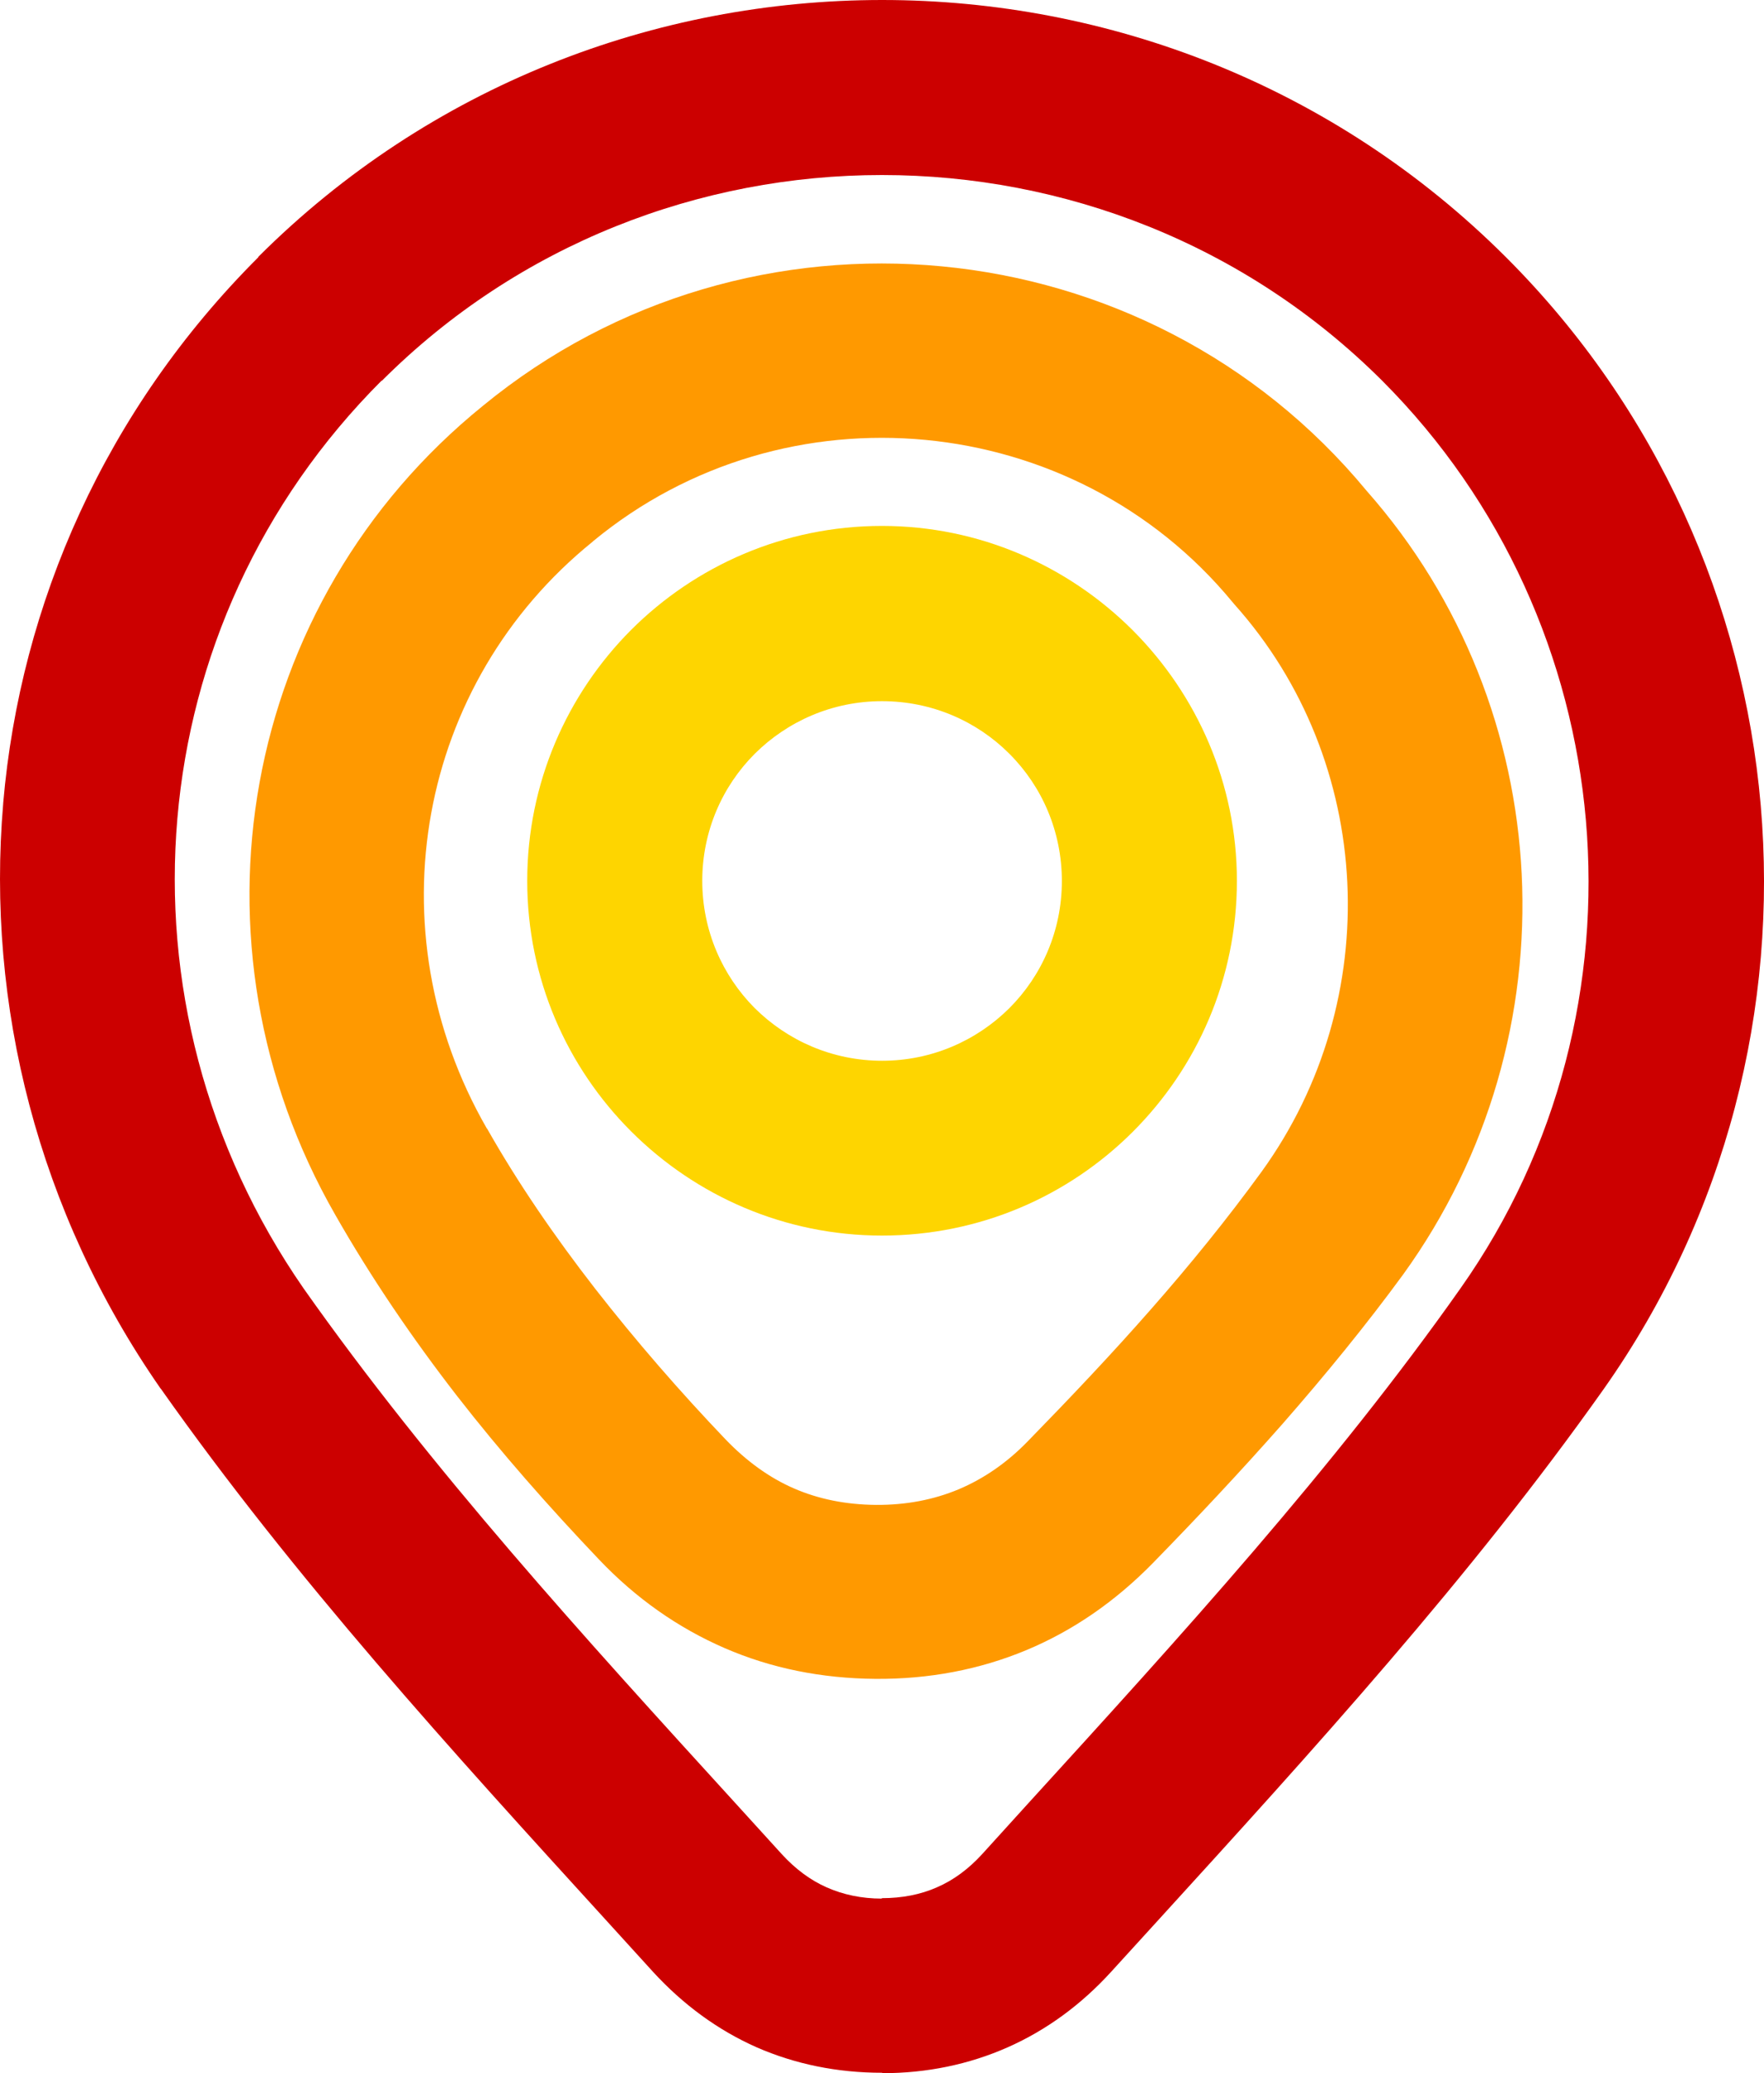
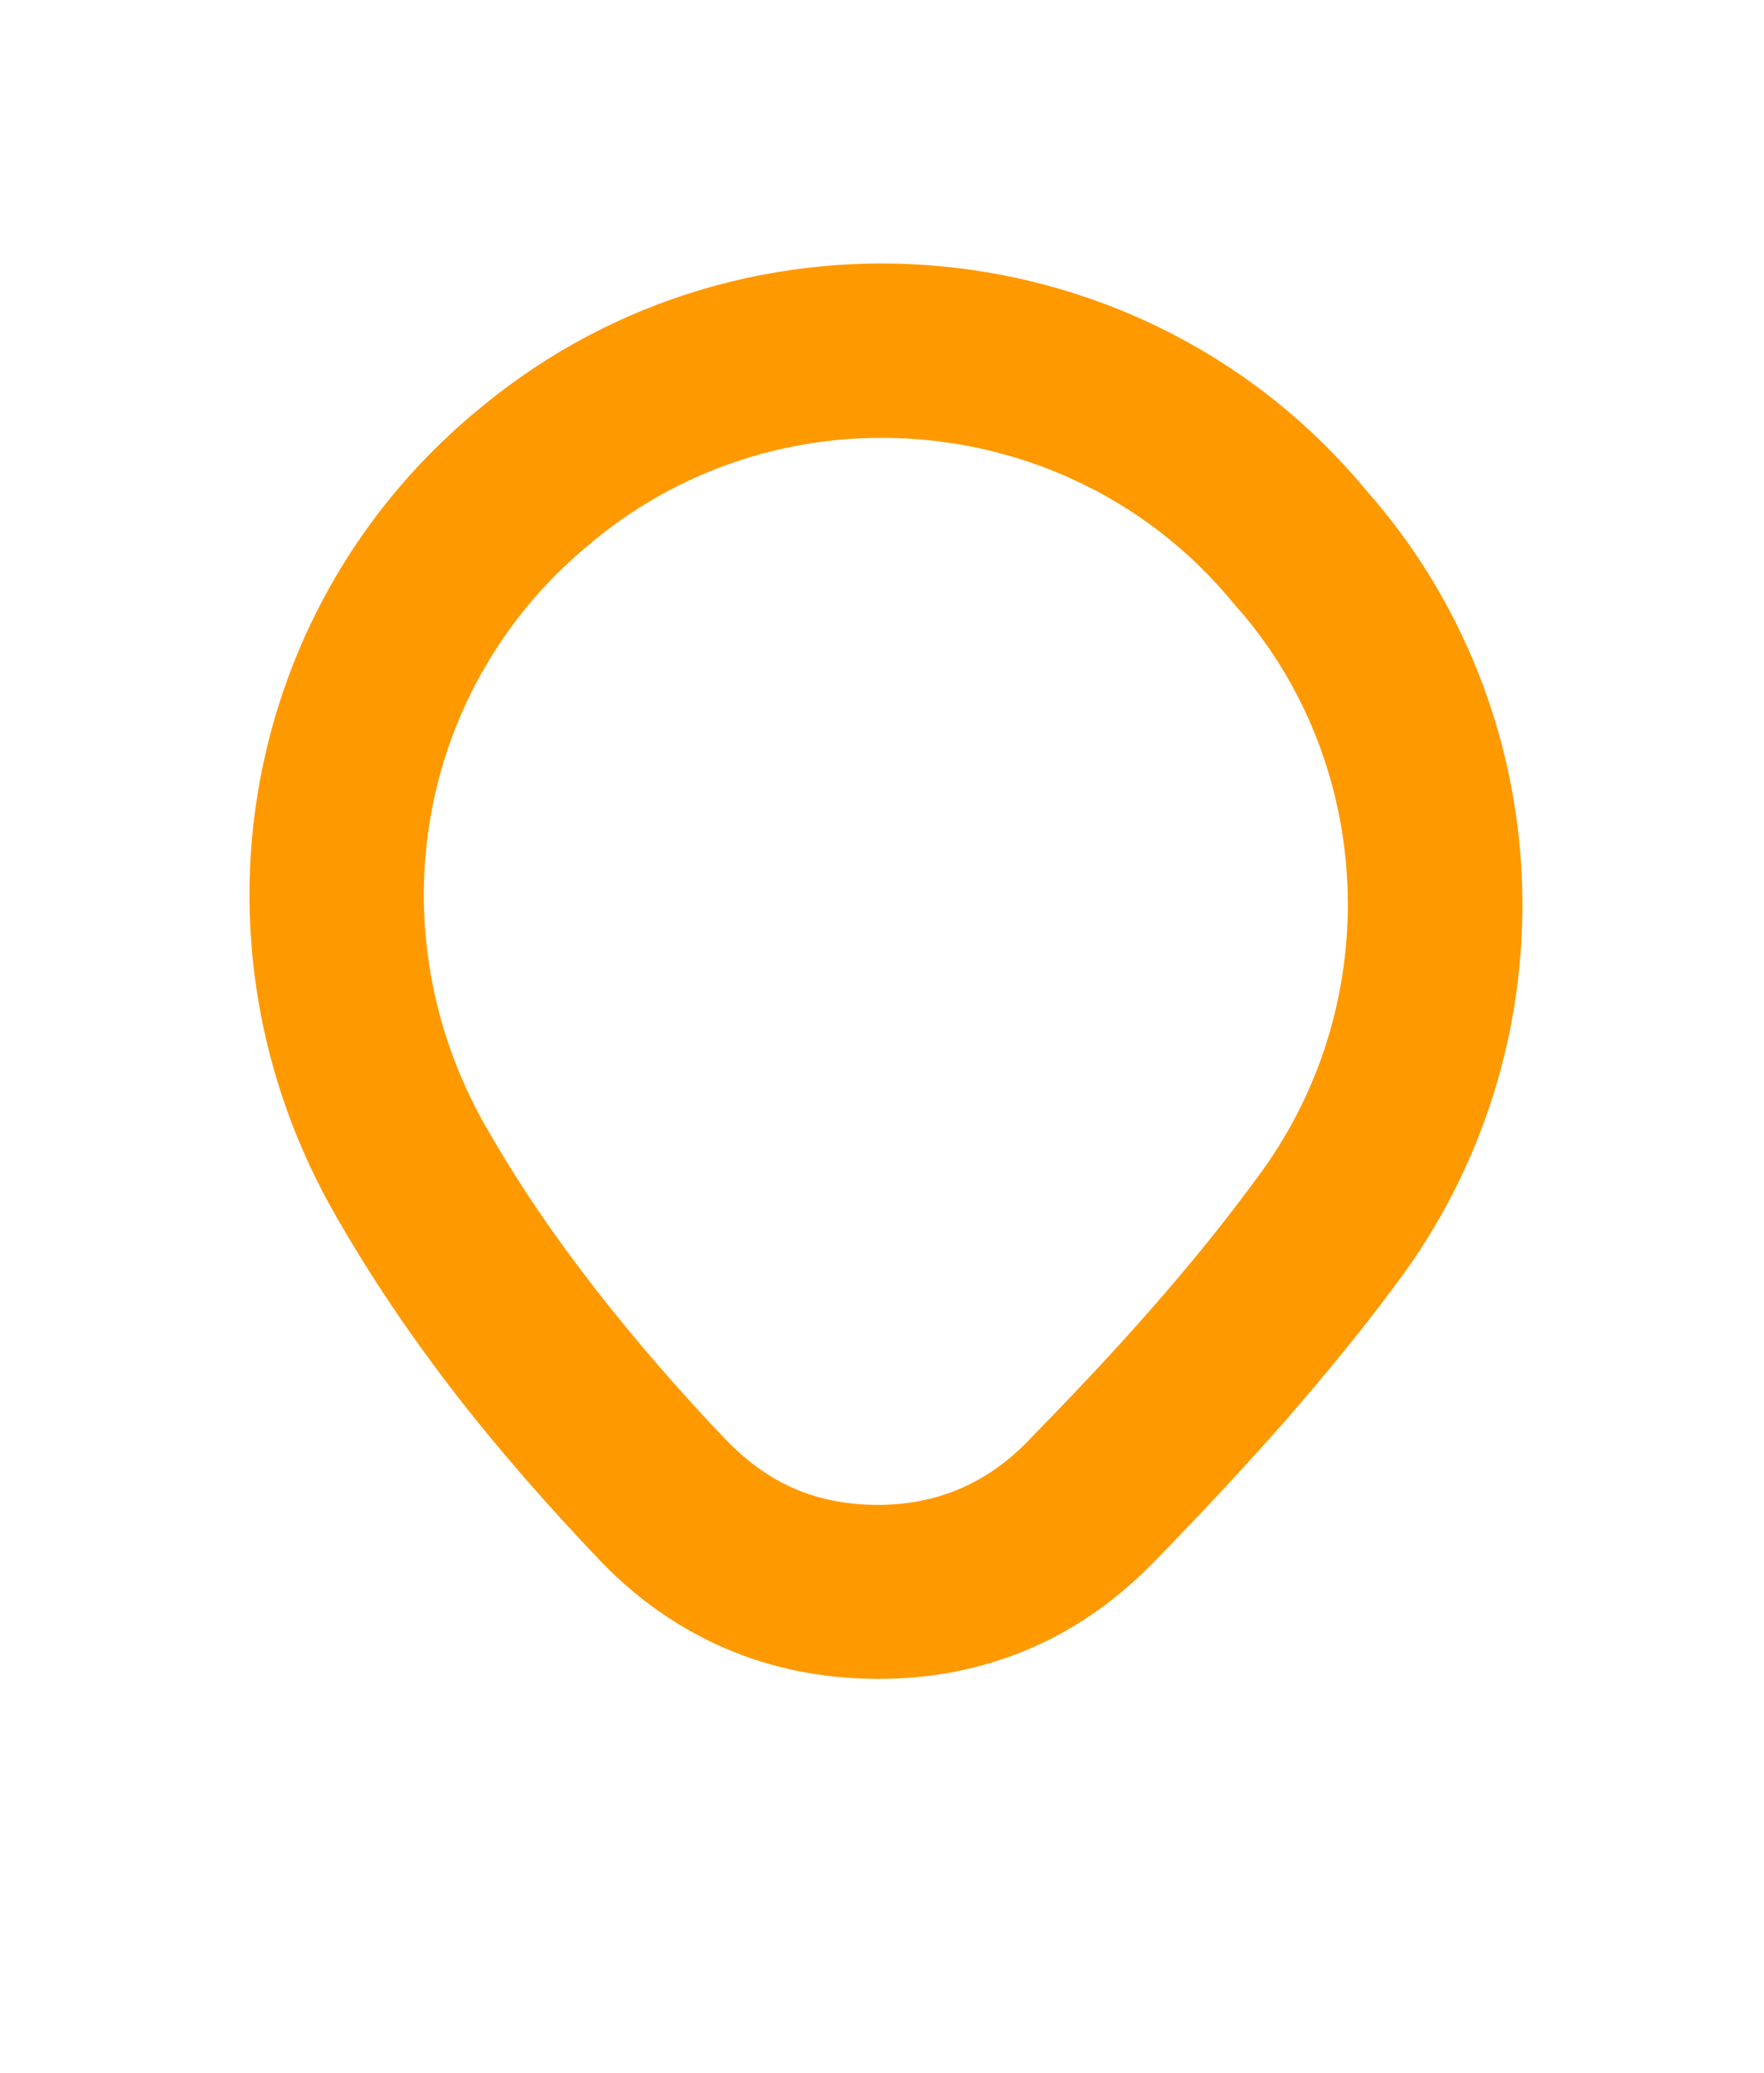
<svg xmlns="http://www.w3.org/2000/svg" version="1.1" id="图层_1" x="0px" y="0px" viewBox="0.769 1.21 83.246 97.84" enable-background="new 0 0 85 100" xml:space="preserve">
  <g>
-     <path fill-rule="evenodd" clip-rule="evenodd" fill="#CC0000" d="M47.12,88.71l2.15-2.37C56.48,78.43,63.75,70.45,69.7,62   c4.64-6.58,6.57-14.44,5.91-22.08c-0.66-7.62-3.9-15.02-9.61-20.74c-6.48-6.47-15.04-9.71-23.61-9.71c-8.56,0-17.13,3.24-23.6,9.71   l-0.01-0.01c-5.76,5.76-8.99,13.1-9.64,20.66c-0.66,7.64,1.32,15.5,5.96,22.19c6,8.51,13.24,16.46,20.45,24.37l2.11,2.32   c0.64,0.7,1.35,1.23,2.12,1.57c0.79,0.35,1.66,0.53,2.6,0.53v-0.02c0.96,0,1.83-0.17,2.6-0.51C45.77,89.94,46.48,89.41,47.12,88.71   L47.12,88.71z M55.37,91.89l-2.16,2.37c-1.42,1.56-3.06,2.76-4.89,3.57c-1.83,0.81-3.82,1.22-5.92,1.22v-0.02   c-2.13,0-4.11-0.41-5.92-1.2c-1.83-0.81-3.47-2.01-4.9-3.57l-2.11-2.32c-7.38-8.1-14.8-16.24-21.11-25.19l-0.02-0.02   c-5.78-8.32-8.23-18.1-7.42-27.6v-0.02c0.81-9.42,4.84-18.57,12.04-25.76v-0.02C21.05,5.25,31.72,1.21,42.4,1.21   c10.66,0,21.33,4.04,29.43,12.13l0.02,0.02c7.14,7.14,11.19,16.37,12.01,25.85c0.82,9.52-1.6,19.31-7.4,27.54   C70.18,75.63,62.75,83.79,55.37,91.89z" />
    <path fill-rule="evenodd" clip-rule="evenodd" fill="#FF9900" d="M49.27,69.23c2.02-2.07,3.99-4.15,5.83-6.25   c1.81-2.06,3.56-4.21,5.21-6.48c2.94-4.07,4.27-8.91,4.04-13.66c-0.23-4.75-2.02-9.41-5.32-13.1l-0.11-0.13   c-3.74-4.53-9.01-7.12-14.48-7.64C38.97,21.45,33.3,23,28.76,26.75l-0.03,0.03c-4.13,3.34-6.72,7.91-7.61,12.8   c-0.9,4.94-0.07,10.2,2.62,14.88l0.02,0.02c1.45,2.56,3.18,5.08,5.09,7.54c1.95,2.5,4.02,4.88,6.16,7.12   c0.99,1.03,2.07,1.81,3.22,2.31c1.17,0.51,2.47,0.77,3.88,0.78c1.41,0.01,2.72-0.24,3.91-0.74C47.2,70.99,48.29,70.24,49.27,69.23   L49.27,69.23z M61.3,68.4c-2.01,2.28-4.06,4.46-6.12,6.57c-1.78,1.82-3.78,3.2-5.99,4.12c-2.19,0.91-4.57,1.37-7.11,1.35   c-2.54-0.02-4.92-0.5-7.11-1.45c-2.21-0.96-4.19-2.35-5.93-4.18c-2.38-2.5-4.65-5.08-6.71-7.73c-2.09-2.7-4.03-5.54-5.74-8.54   c-3.67-6.4-4.8-13.63-3.57-20.41c1.23-6.79,4.82-13.14,10.54-17.77c6.28-5.16,14.11-7.3,21.66-6.58   c7.56,0.72,14.85,4.31,20.04,10.59c4.54,5.14,7,11.56,7.32,18.09c0.32,6.57-1.53,13.27-5.59,18.89   C65.25,63.73,63.33,66.08,61.3,68.4z" />
-     <path fill-rule="evenodd" clip-rule="evenodd" fill="#FED500" d="M42.4,51.27c2.34,0,4.46-0.95,6-2.48c1.53-1.53,2.48-3.65,2.48-6   c0-2.35-0.94-4.47-2.47-6l-0.02-0.02c-1.52-1.52-3.64-2.47-6-2.47c-2.34,0-4.46,0.95-6,2.48c-1.53,1.53-2.48,3.65-2.48,6   c0,2.35,0.95,4.47,2.47,6C37.93,50.32,40.05,51.27,42.4,51.27L42.4,51.27z M54.23,54.62c-3.03,3.03-7.21,4.9-11.84,4.9   c-4.61,0-8.79-1.88-11.82-4.9l-0.02-0.02c-3.03-3.03-4.9-7.21-4.9-11.82c0-4.62,1.88-8.81,4.9-11.84   c3.03-3.03,7.22-4.91,11.84-4.91c4.6,0,8.78,1.88,11.82,4.91l0.02,0.02c3.03,3.04,4.91,7.22,4.91,11.82   C59.14,47.41,57.26,51.59,54.23,54.62z" />
  </g>
</svg>